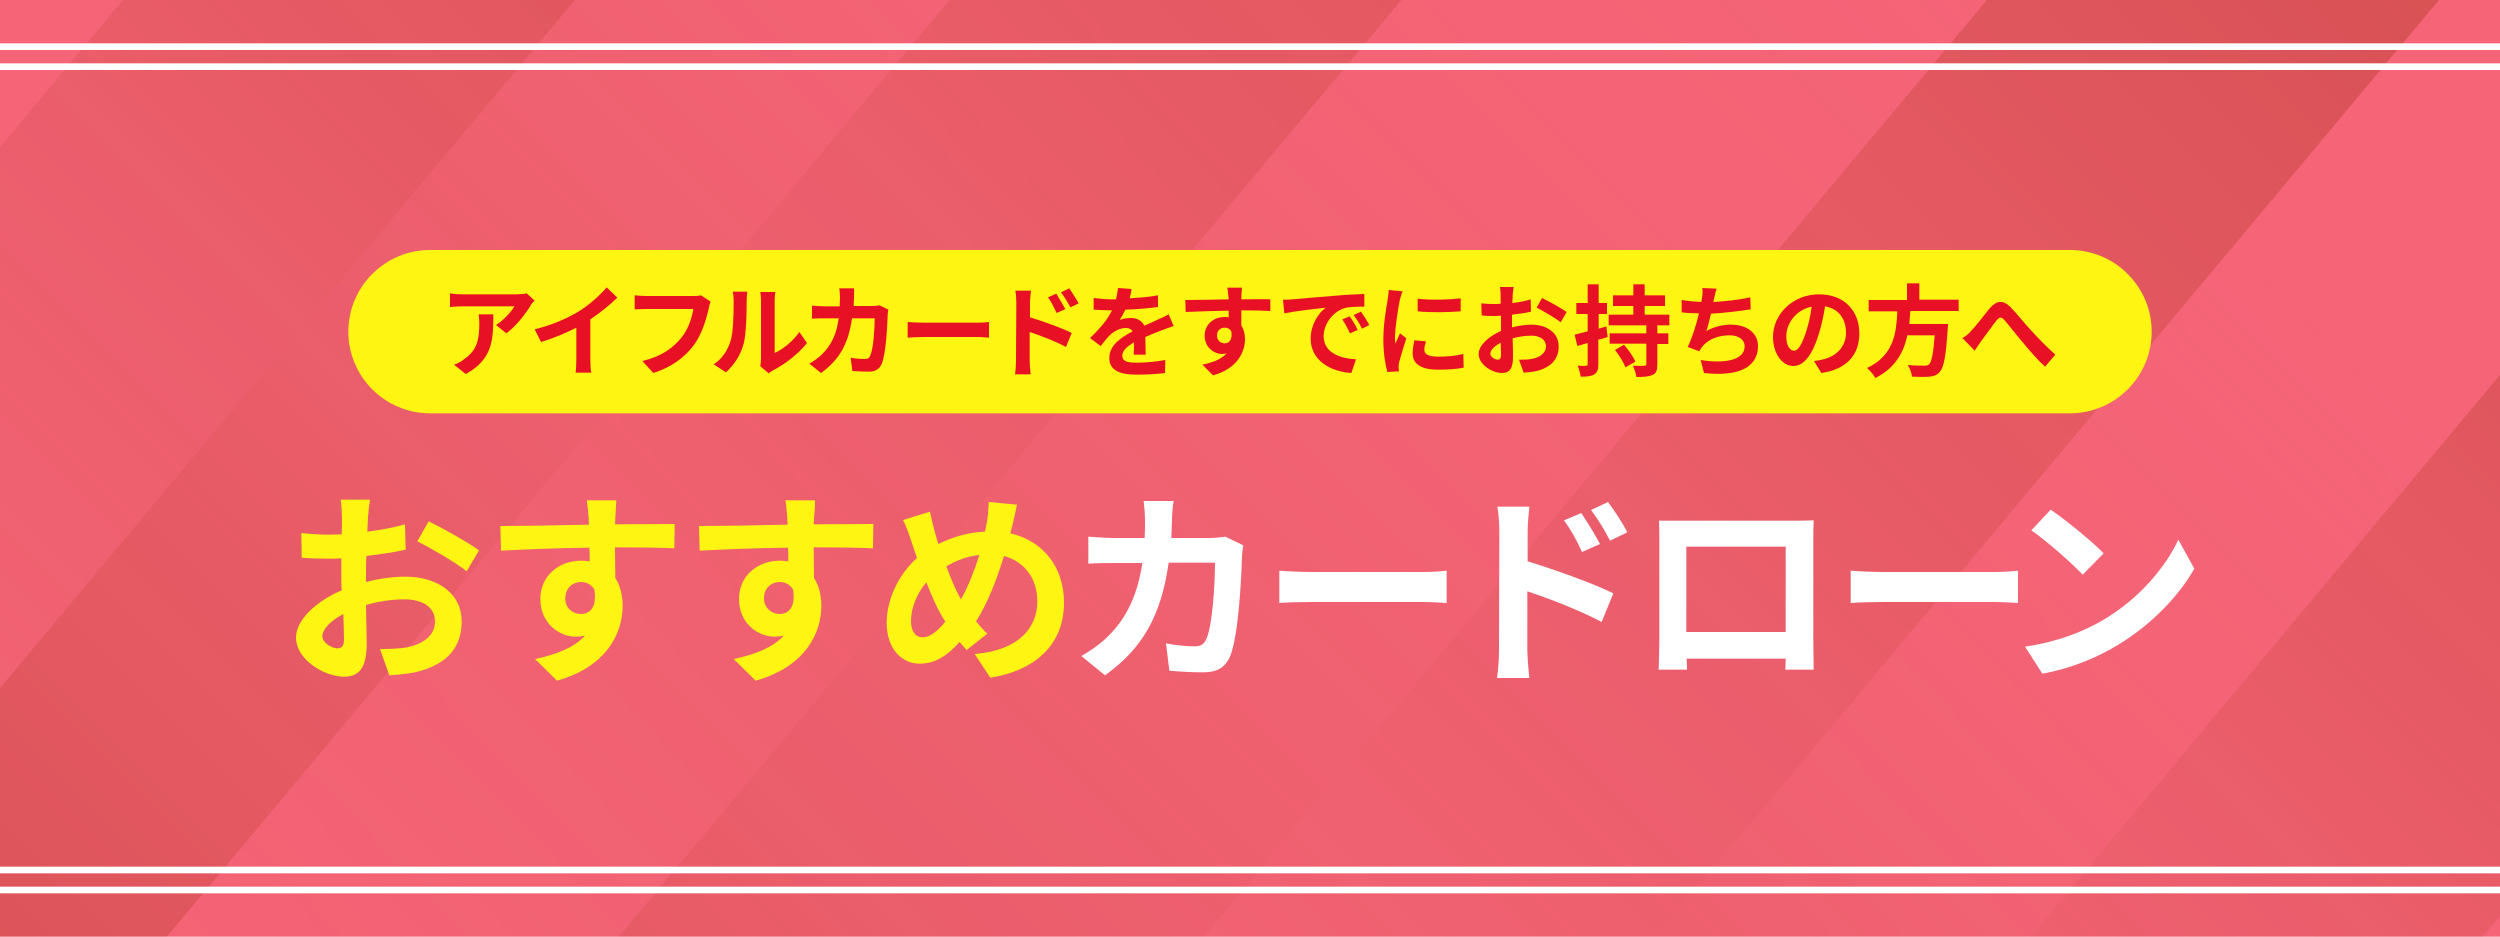
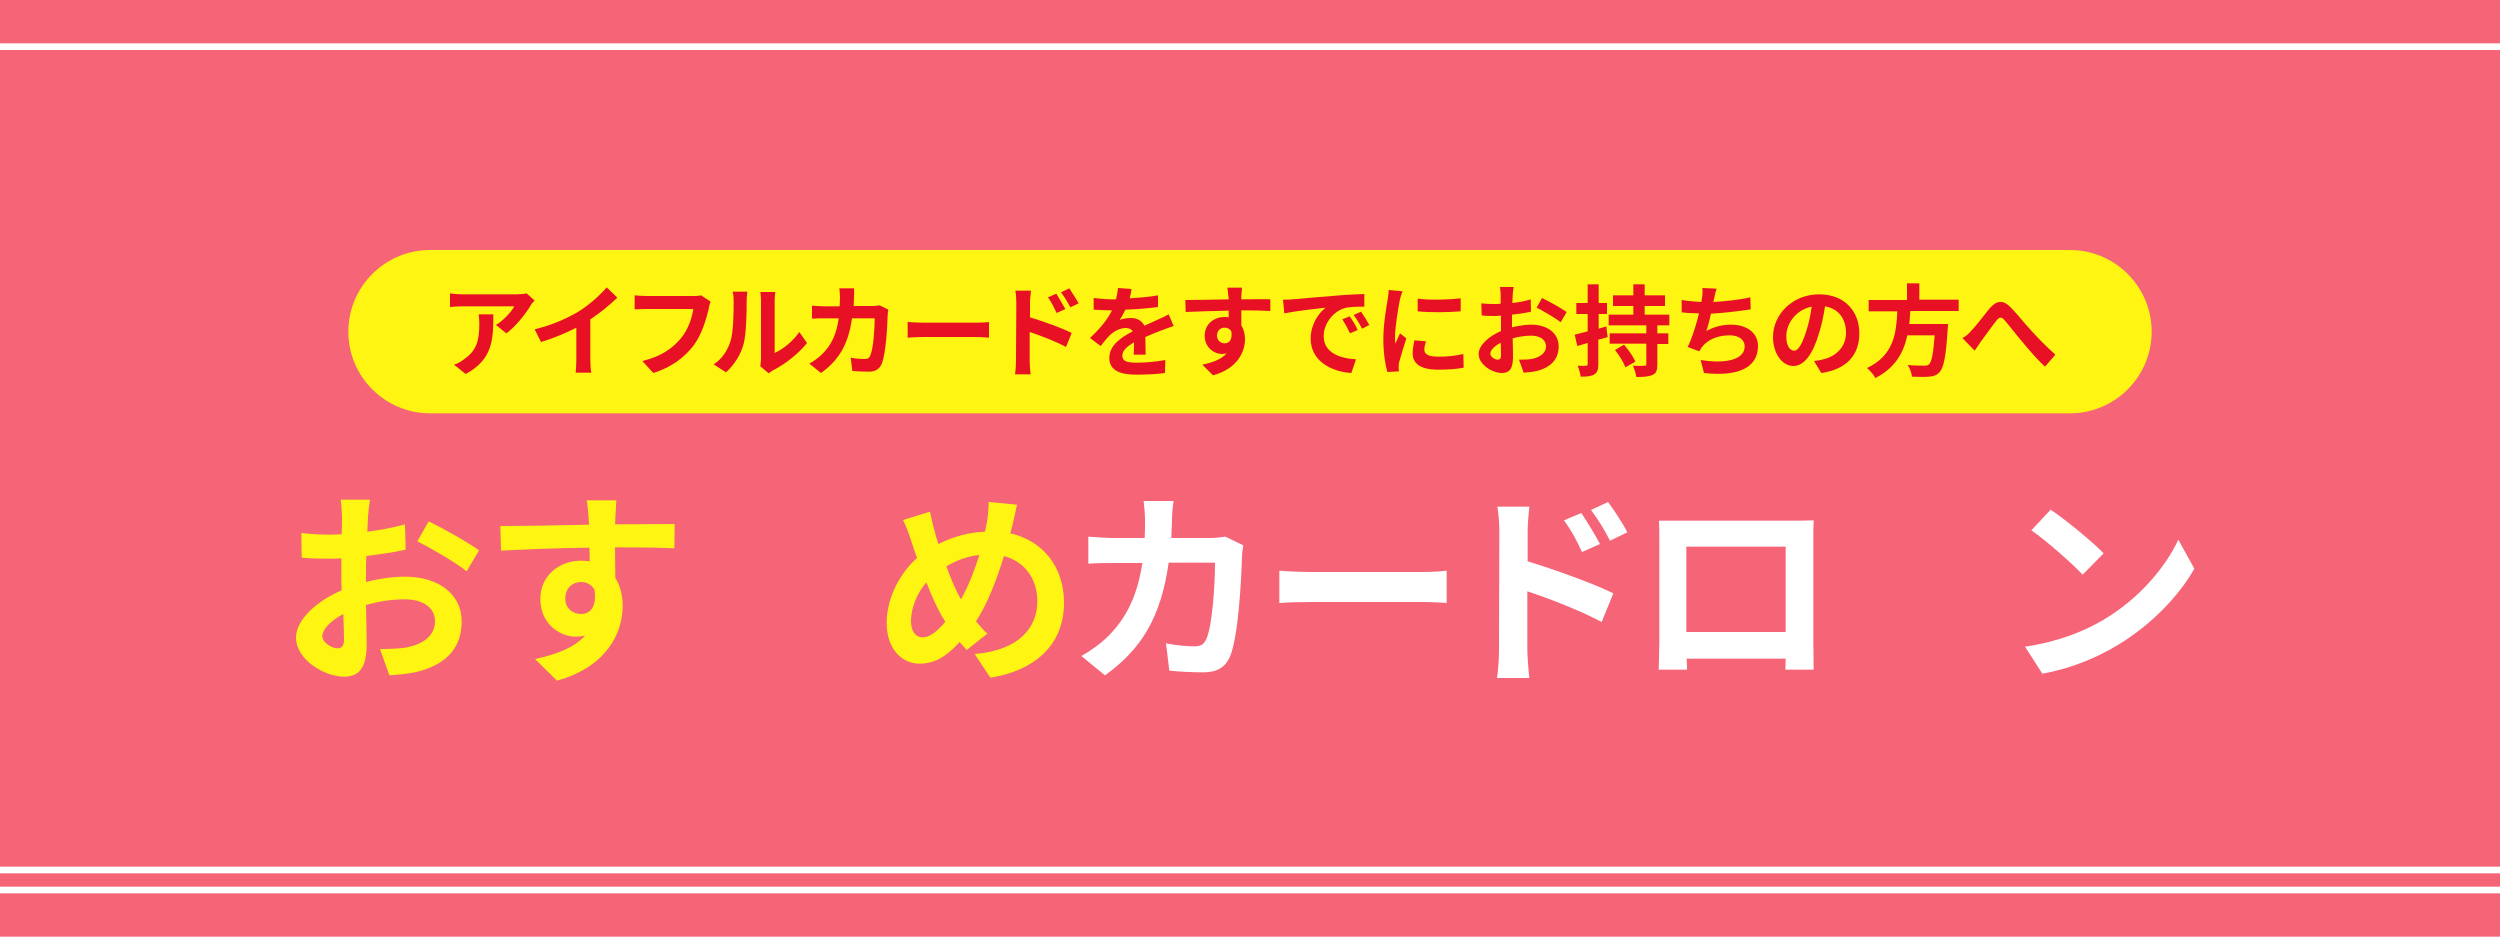
<svg xmlns="http://www.w3.org/2000/svg" xmlns:xlink="http://www.w3.org/1999/xlink" version="1.1" id="レイヤー_1" x="0px" y="0px" viewBox="0 0 750 281" style="enable-background:new 0 0 750 281;" xml:space="preserve">
  <style type="text/css">
	.st0{fill:#F56477;}
	.st1{opacity:0.39;}
	.st2{clip-path:url(#SVGID_00000182529914786142334850000002442476648318271115_);}
	.st3{fill:url(#SVGID_00000113320484486575645280000008319780133462814899_);}
	.st4{fill:url(#SVGID_00000039852802585848942920000017343802004565943230_);}
	.st5{fill:url(#SVGID_00000176005345637755632170000010915172173714256299_);}
	.st6{fill:url(#SVGID_00000151540086385053078010000005841114152315787195_);}
	.st7{fill:url(#SVGID_00000119832436939355721600000014421518537508486033_);}
	.st8{fill:url(#SVGID_00000098911226009668911330000001517841415719014589_);}
	.st9{fill:url(#SVGID_00000092425493024610634340000005207789564531127175_);}
	.st10{fill:#FFF513;}
	.st11{fill:#E81025;}
	.st12{fill:#FFFFFF;}
	.st13{fill:none;stroke:#FFFFFF;stroke-width:2;stroke-miterlimit:10;}
</style>
  <g id="back">
    <rect class="st0" width="750" height="281" />
    <g>
      <g class="st1">
        <g>
          <g>
            <defs>
-               <rect id="SVGID_1_" width="750" height="281" />
-             </defs>
+               </defs>
            <clipPath id="SVGID_00000010301360412998367800000004312700384340853144_">
              <use xlink:href="#SVGID_1_" style="overflow:visible;" />
            </clipPath>
            <g style="clip-path:url(#SVGID_00000010301360412998367800000004312700384340853144_);">
              <linearGradient id="SVGID_00000056402968291107493660000005328030093231120282_" gradientUnits="userSpaceOnUse" x1="-617.143" y1="-1868.697" x2="-617.143" y2="-849.505" gradientTransform="matrix(0.707 0.707 -0.446 0.446 -127.148 1116.961)">
                <stop offset="0" style="stop-color:#932300" />
                <stop offset="1" style="stop-color:#F56477;stop-opacity:0" />
              </linearGradient>
              <polygon style="fill:url(#SVGID_00000056402968291107493660000005328030093231120282_);" points="279.5,-128.1 211.7,-209.2         -195.6,278.2 -127.8,359.4       " />
              <linearGradient id="SVGID_00000083081403653900458650000014030279577399256213_" gradientUnits="userSpaceOnUse" x1="-22.814" y1="-1742.686" x2="-22.814" y2="-723.875" gradientTransform="matrix(0.707 0.707 -0.46 0.46 130.334 859.48)">
                <stop offset="0" style="stop-color:#932300" />
                <stop offset="1" style="stop-color:#F56477;stop-opacity:0" />
              </linearGradient>
              <polygon style="fill:url(#SVGID_00000083081403653900458650000014030279577399256213_);" points="922.2,68.7 854.4,-12.5         436.2,488 504,569.2       " />
              <linearGradient id="SVGID_00000004522017123379309010000016613538175651346072_" gradientUnits="userSpaceOnUse" x1="610.903" y1="576.982" x2="-55.187" y2="1220.622" gradientTransform="matrix(1 0 0 1 0 -798)">
                <stop offset="0" style="stop-color:#932300" />
                <stop offset="1" style="stop-color:#F56477;stop-opacity:0" />
              </linearGradient>
              <polygon style="fill:url(#SVGID_00000004522017123379309010000016613538175651346072_);" points="528.8,-129.7 461,-210.9         -71.6,426.6 -3.8,507.7       " />
              <linearGradient id="SVGID_00000115508679953591105310000004631565181424600706_" gradientUnits="userSpaceOnUse" x1="-207.505" y1="-1066.988" x2="-207.505" y2="-51.288" gradientTransform="matrix(0.707 0.707 -0.58 0.58 320.718 669.086)">
                <stop offset="0" style="stop-color:#932300" />
                <stop offset="1" style="stop-color:#F56477;stop-opacity:0" />
              </linearGradient>
              <polygon style="fill:url(#SVGID_00000115508679953591105310000004631565181424600706_);" points="798.3,-79.7 730.5,-160.9         198.9,475.3 266.7,556.4       " />
              <linearGradient id="SVGID_00000175286610250947596340000015366083691259959737_" gradientUnits="userSpaceOnUse" x1="-2380.621" y1="3035.737" x2="-2380.621" y2="4051.187" gradientTransform="matrix(-0.707 -0.707 0.495 -0.495 -3304.164 186.44)">
                <stop offset="0" style="stop-color:#932300" />
                <stop offset="1" style="stop-color:#F56477;stop-opacity:0" />
              </linearGradient>
              <polygon style="fill:url(#SVGID_00000175286610250947596340000015366083691259959737_);" points="-127.8,359.4 -71.6,426.6         378.7,-112.3 322.5,-179.6       " />
              <linearGradient id="SVGID_00000014624450326677934850000011778169318651054001_" gradientUnits="userSpaceOnUse" x1="256.855" y1="1361.295" x2="719.055" y2="909.085" gradientTransform="matrix(1 0 0 1 0 -798)">
                <stop offset="0" style="stop-color:#932300" />
                <stop offset="1" style="stop-color:#F56477;stop-opacity:0" />
              </linearGradient>
              <polygon style="fill:url(#SVGID_00000014624450326677934850000011778169318651054001_);" points="320.8,491.7 377,559         854.4,-12.5 798.3,-79.7       " />
              <linearGradient id="SVGID_00000080205537469359514190000009670429079785149092_" gradientUnits="userSpaceOnUse" x1="-30.413" y1="1367.467" x2="599.547" y2="734.997" gradientTransform="matrix(1 0 0 1 0 -798)">
                <stop offset="0" style="stop-color:#932300" />
                <stop offset="1" style="stop-color:#F56477;stop-opacity:0" />
              </linearGradient>
              <polygon style="fill:url(#SVGID_00000080205537469359514190000009670429079785149092_);" points="22.3,476.5 110.1,581.6         696.8,-120.6 609,-225.7       " />
            </g>
          </g>
        </g>
      </g>
    </g>
  </g>
  <g id="text">
    <path class="st10" d="M129,75h492c13.5,0,24.5,11,24.5,24.5l0,0c0,13.5-11,24.5-24.5,24.5H129c-13.5,0-24.5-11-24.5-24.5l0,0   C104.5,86,115.5,75,129,75z" />
    <path class="st11" d="M159.1,91.8c-1.4,2.3-4.3,6.1-7.2,8.2l-3.1-2.5c2.4-1.5,4.7-4.1,5.5-5.6h-15.6c-1.3,0-2.2,0.1-3.7,0.2V88   c1.1,0.2,2.4,0.3,3.7,0.3h16.2c0.8,0,2.5-0.1,3.1-0.3l2.4,2.2C159.9,90.6,159.3,91.3,159.1,91.8z M139.7,112.2l-3.5-2.8   c1-0.3,2-0.8,3.1-1.7c3.8-2.6,4.5-5.8,4.5-10.7c0-0.9-0.1-1.7-0.2-2.7h4.4C148,101.7,147.9,107.8,139.7,112.2z" />
    <path class="st11" d="M173.5,93.5c3.1-1.9,6.5-4.9,8.5-7.3l3.2,3.1c-2.3,2.2-5.2,4.6-8.1,6.5v12.1c0,1.3,0.1,3.2,0.3,3.9h-4.7   c0.1-0.7,0.2-2.6,0.2-3.9v-9.6c-3.1,1.6-6.9,3.2-10.6,4.3l-1.9-3.8C165.7,97.5,170.1,95.5,173.5,93.5L173.5,93.5z" />
    <path class="st11" d="M212.6,92.7c-0.7,2.9-2,7.6-4.5,10.9c-2.7,3.6-6.7,6.6-12.1,8.3l-3.3-3.6c5.9-1.4,9.3-4,11.8-7.1   c2-2.5,3.1-5.9,3.5-8.5h-14c-1.4,0-2.8,0.1-3.6,0.1v-4.2c0.9,0.1,2.6,0.2,3.6,0.2h13.9c0.6,0,1.6,0,2.4-0.2l2.9,1.9   C212.9,91.1,212.7,92,212.6,92.7L212.6,92.7z" />
    <path class="st11" d="M219.2,102.2c0.8-2.6,0.9-8.2,0.9-11.9c0-1.2-0.1-2-0.3-2.8h4.4c0,0.2-0.2,1.5-0.2,2.7   c0,3.5-0.1,9.9-0.9,12.9c-0.9,3.4-2.8,6.3-5.3,8.6l-3.7-2.4C216.8,107.6,218.4,104.8,219.2,102.2z M228.3,107.7V90.2   c0-1.3-0.2-2.5-0.2-2.6h4.5c0,0.1-0.2,1.3-0.2,2.6v15.7c2.4-1.1,5.4-3.4,7.4-6.3l2.3,3.3c-2.5,3.2-6.8,6.5-10.2,8.2   c-0.7,0.4-1,0.7-1.3,0.9l-2.5-2.1C228.1,109.3,228.3,108.5,228.3,107.7z" />
    <path class="st11" d="M256.2,89.1c0,0.9-0.1,1.8-0.1,2.7h5.6c0.8,0,1.5-0.1,2.2-0.2l2.6,1.3c-0.1,0.5-0.2,1.3-0.2,1.6   c-0.1,3.2-0.5,11.6-1.8,14.7c-0.7,1.5-1.8,2.3-3.9,2.3c-1.7,0-3.5-0.1-4.9-0.2l-0.5-4c1.5,0.3,3,0.4,4.2,0.4c1,0,1.4-0.3,1.7-1.1   c0.9-1.9,1.3-7.9,1.3-11.1h-6.8c-1.1,7.9-4,12.6-9.3,16.4l-3.5-2.8c1.2-0.7,2.7-1.7,3.9-2.9c2.8-2.8,4.3-6.1,4.9-10.7h-4   c-1,0-2.7,0-4,0.1v-3.9c1.3,0.1,2.8,0.2,4,0.2h4.3c0-0.8,0.1-1.7,0.1-2.6c0-0.7-0.1-2-0.2-2.8h4.4   C256.3,87.2,256.2,88.4,256.2,89.1L256.2,89.1z" />
    <path class="st11" d="M277.1,96.8h16.1c1.4,0,2.7-0.1,3.5-0.2v4.7c-0.7,0-2.2-0.2-3.5-0.2h-16.1c-1.7,0-3.7,0.1-4.8,0.2v-4.7   C273.3,96.7,275.5,96.8,277.1,96.8z" />
    <path class="st11" d="M304.9,90.8c0-1.1-0.1-2.6-0.3-3.6h4.7c-0.1,1.1-0.3,2.4-0.3,3.6v4.4c4,1.2,9.8,3.3,12.5,4.7l-1.7,4.2   c-3.1-1.7-7.6-3.4-10.9-4.5v8.5c0,0.8,0.1,2.9,0.3,4.2h-4.7c0.2-1.2,0.3-3,0.3-4.2L304.9,90.8L304.9,90.8z M319.6,92.7l-2.6,1.2   c-0.9-1.9-1.5-3.1-2.6-4.7l2.5-1.1C317.7,89.5,318.9,91.4,319.6,92.7z M323.6,91l-2.5,1.2c-1-1.9-1.7-3-2.8-4.5l2.5-1.2   C321.6,87.8,322.9,89.7,323.6,91z" />
    <path class="st11" d="M338.9,89.5c2.9-0.2,5.9-0.4,8.5-0.9v3.5c-2.9,0.4-6.5,0.7-9.8,0.8c-0.5,1.1-1.1,2.2-1.7,3.1   c0.8-0.4,2.4-0.6,3.4-0.6c1.8,0,3.3,0.8,4,2.3c1.6-0.7,2.8-1.2,4-1.8c1.2-0.5,2.2-1,3.3-1.6l1.5,3.5c-1,0.3-2.5,0.9-3.6,1.3   c-1.4,0.5-3.1,1.2-4.9,2c0,1.7,0.1,3.9,0.1,5.3h-3.6c0.1-0.9,0.1-2.3,0.1-3.7c-2.2,1.3-3.5,2.5-3.5,4c0,1.7,1.4,2.1,4.4,2.1   c2.5,0,5.9-0.3,8.5-0.8l-0.1,3.9c-2,0.3-5.7,0.5-8.5,0.5c-4.7,0-8.2-1.1-8.2-5s3.6-6.2,7-8c-0.5-0.8-1.3-1-2.1-1   c-1.7,0-3.5,1-4.7,2.1c-0.9,0.9-1.8,2-2.8,3.3l-3.2-2.4c3.1-2.9,5.3-5.6,6.6-8.3h-0.4c-1.2,0-3.4-0.1-5.1-0.2v-3.5   c1.5,0.2,3.8,0.4,5.3,0.4h1.4c0.3-1.2,0.5-2.4,0.6-3.4l4,0.3C339.5,87.2,339.2,88.2,338.9,89.5L338.9,89.5z" />
    <path class="st11" d="M372.4,88.9c0,0.2,0,0.6,0,0.9c3,0,7.1-0.1,8.7,0v3.5c-1.8-0.1-4.6-0.2-8.7-0.2c0,1.5,0,3.2,0,4.5   c0.7,1.1,1.1,2.6,1.1,4.1c0,3.9-2.3,8.9-9.6,10.9l-3.2-3.2c3-0.6,5.7-1.6,7.3-3.4c-0.4,0.1-0.9,0.2-1.4,0.2c-2.3,0-5.2-1.9-5.2-5.5   c0-3.4,2.7-5.6,6-5.6c0.4,0,0.8,0,1.2,0.1c0-0.7,0-1.3,0-2c-4.5,0.1-9.2,0.2-12.9,0.4l-0.1-3.6c3.4,0,8.9-0.1,13-0.2   c0-0.4,0-0.7-0.1-0.9c-0.1-1.2-0.2-2.2-0.3-2.6h4.4C372.6,86.8,372.4,88.4,372.4,88.9L372.4,88.9z M367.4,103c1.3,0,2.4-1,2-3.6   c-0.4-0.7-1.1-1.1-2-1.1c-1.2,0-2.3,0.8-2.3,2.4C365.1,102.1,366.2,103,367.4,103z" />
    <path class="st11" d="M387.8,89.8c2.5-0.2,7.5-0.7,13-1.1c3.1-0.3,6.4-0.4,8.5-0.5V92c-1.6,0-4.2,0-5.8,0.4c-3.6,1-6.4,4.8-6.4,8.4   c0,4.9,4.6,6.7,9.7,7l-1.4,4.1c-6.3-0.4-12.2-3.8-12.2-10.3c0-4.3,2.4-7.7,4.5-9.3c-2.8,0.3-8.9,1-12.4,1.7l-0.4-4.1   C386,89.9,387.2,89.9,387.8,89.8L387.8,89.8z M407.3,99l-2.3,1c-0.8-1.7-1.4-2.8-2.3-4.2l2.2-0.9C405.7,96,406.8,97.8,407.3,99z    M410.8,97.5l-2.2,1.1c-0.8-1.6-1.5-2.7-2.5-4.1l2.2-1C409.1,94.6,410.2,96.4,410.8,97.5z" />
    <path class="st11" d="M419.9,90.2c-0.4,2-1.4,8-1.4,11c0,0.6,0,1.3,0.1,1.9c0.5-1,0.9-2.1,1.4-3.1l1.9,1.5   c-0.8,2.5-1.8,5.8-2.2,7.3c-0.1,0.4-0.1,1.1-0.1,1.4s0,0.8,0.1,1.2l-3.5,0.2c-0.6-2.1-1.2-5.7-1.2-9.8c0-4.5,0.9-9.6,1.3-11.9   c0.1-0.8,0.3-2,0.3-2.9l4.2,0.4C420.4,88.2,420,89.7,419.9,90.2L419.9,90.2z M427.3,104.9c0,1.3,1.1,2.1,4.2,2.1   c2.7,0,4.9-0.2,7.5-0.8l0.1,4.1c-2,0.4-4.4,0.6-7.7,0.6c-5.2,0-7.6-1.8-7.6-4.9c0-1.2,0.2-2.4,0.5-3.9l3.5,0.3   C427.5,103.4,427.3,104.1,427.3,104.9L427.3,104.9z M438.2,89.5v3.9c-3.7,0.3-9.1,0.4-12.9,0v-3.8C429,90.1,435,89.9,438.2,89.5z" />
    <path class="st11" d="M453.8,88.8c0,0.7-0.1,1.4-0.1,2.1c2-0.2,4-0.6,5.5-1.1l0.1,3.7c-1.7,0.4-3.8,0.7-5.7,0.9c0,0.9,0,1.8,0,2.7   v1.1c2-0.5,4.1-0.8,5.8-0.8c4.6,0,8.2,2.4,8.2,6.5c0,3.5-1.9,6.2-6.6,7.4c-1.4,0.3-2.7,0.4-3.9,0.5l-1.4-3.9c1.4,0,2.6,0,3.7-0.2   c2.4-0.4,4.4-1.7,4.4-3.8c0-2-1.8-3.2-4.4-3.2c-1.9,0-3.8,0.3-5.6,0.8c0.1,2.4,0.1,4.7,0.1,5.7c0,3.7-1.3,4.7-3.3,4.7   c-2.9,0-7-2.5-7-5.7c0-2.6,3-5.3,6.7-6.9c0-0.7,0-1.4,0-2.1v-2.5c-0.6,0-1.1,0.1-1.6,0.1c-2,0-3.2,0-4.2-0.2l-0.1-3.6   c1.8,0.2,3.1,0.2,4.1,0.2c0.5,0,1.1,0,1.7-0.1c0-1.1,0-1.9,0-2.4c0-0.6-0.1-2.1-0.2-2.6h4.1C454,86.7,453.8,88,453.8,88.8   L453.8,88.8z M449.3,107.9c0.5,0,1-0.2,1-1.3c0-0.8,0-2.1-0.1-3.8c-1.8,1-3.1,2.2-3.1,3.3C447.1,107.1,448.5,107.9,449.3,107.9z    M470,93.6l-1.8,3.1c-1.4-1.2-5.4-3.5-7.2-4.4l1.6-2.9C464.9,90.5,468.4,92.5,470,93.6z" />
    <path class="st11" d="M482.3,101.1c-0.9,0.3-1.9,0.6-2.8,0.8v7.3c0,1.7-0.3,2.5-1.2,3.1c-0.9,0.6-2.2,0.7-4.1,0.7   c-0.1-0.9-0.5-2.3-0.9-3.3c1.1,0.1,2.1,0.1,2.5,0c0.4,0,0.5-0.1,0.5-0.5v-6.3l-3.1,0.9l-0.8-3.4c1.1-0.3,2.4-0.6,3.9-1v-5.2h-3.4   v-3.3h3.4v-5.6h3.3v5.6h2.5v3.3h-2.5v4.4l2.4-0.7C481.8,97.8,482.3,101,482.3,101.1z M497.2,97.6v2.4h3.3v3.2h-3.3v6.1   c0,1.8-0.3,2.7-1.5,3.2c-1.1,0.5-2.7,0.6-4.8,0.6c-0.1-1-0.6-2.4-1-3.4c1.4,0.1,2.9,0.1,3.4,0c0.5,0,0.6-0.1,0.6-0.5v-6.1h-11V100   h11v-2.4h-11.3v-3.2h7.4v-2.6h-6.1v-3.2h6.1v-3.3h3.4v3.3h6.1v3.2h-6.1v2.6h7.4v3.2H497.2L497.2,97.6z M487.2,103.4   c1.3,1.5,2.8,3.6,3.4,5.1l-3,1.7c-0.5-1.5-1.9-3.7-3.1-5.2L487.2,103.4z" />
    <path class="st11" d="M514.2,89.7c-0.1,0.3-0.1,0.6-0.2,0.9c3.4-0.2,7.5-0.6,11.1-1.4l0.1,3.6c-3.1,0.5-7.9,1.1-11.9,1.3   c-0.4,1.8-0.9,3.8-1.4,5.2c2.4-1.3,4.8-1.9,7.4-1.9c4.9,0,8.1,2.6,8.1,6.4c0,6.8-6.5,9.2-16.2,8.1l-1-3.9   c6.6,1.1,13.2,0.3,13.2-4.1c0-1.8-1.5-3.3-4.5-3.3c-3.5,0-6.5,1.2-8.3,3.5c-0.3,0.4-0.5,0.8-0.8,1.3l-3.5-1.3   c1.4-2.8,2.6-6.8,3.4-10.1c-1.9,0-3.7-0.1-5.2-0.3V90c1.8,0.3,4,0.5,5.9,0.6c0.1-0.4,0.1-0.9,0.2-1.2c0.2-1.3,0.2-2,0.1-3l4.3,0.2   C514.6,87.7,514.4,88.7,514.2,89.7L514.2,89.7z" />
    <path class="st11" d="M546.4,111.9l-2.2-3.6c1.1-0.1,2-0.3,2.8-0.5c3.8-0.9,6.8-3.7,6.8-8c0-4.1-2.2-7.2-6.3-7.9   c-0.4,2.6-0.9,5.3-1.8,8.1c-1.8,6.1-4.4,9.8-7.7,9.8s-6.1-3.7-6.1-8.7c0-6.9,6-12.8,13.8-12.8s12.1,5.2,12.1,11.7   S554,110.8,546.4,111.9z M538.2,105.2c1.3,0,2.4-1.9,3.7-5.9c0.7-2.2,1.3-4.8,1.6-7.3c-5,1-7.6,5.4-7.6,8.7   C535.8,103.7,537,105.2,538.2,105.2z" />
    <path class="st11" d="M573.1,93.3c-0.1,1.3-0.2,2.6-0.3,3.9h11.6c0,0,0,1.1-0.1,1.6c-0.5,8.2-1.2,11.5-2.4,12.8   c-0.9,1-1.8,1.3-3.2,1.4c-1.1,0.1-3.1,0.1-5.1,0c-0.1-1-0.6-2.5-1.3-3.5c2.1,0.2,4.2,0.2,5,0.2c0.7,0,1.1-0.1,1.4-0.4   c0.8-0.7,1.3-3.3,1.7-8.7h-8.2c-1.1,5.1-3.6,9.8-9.6,12.8c-0.5-1-1.6-2.2-2.5-3c8.1-3.8,8.8-10.6,9.1-17h-8.6V90h11.5v-5h3.7v4.9   h11.8v3.4H573.1L573.1,93.3z" />
    <path class="st11" d="M591.4,99.2c1.4-1.4,3.7-4.5,5.5-6.7c2.1-2.4,4-2.6,6.2-0.4c2,2,4.4,5.1,6.2,7c1.9,2.1,4.5,4.8,7.3,7.3   l-3.1,3.6c-2.2-2-4.7-4.9-6.6-7.2c-1.9-2.2-4.1-5.1-5.5-6.7c-1-1.2-1.6-1-2.5,0.1c-1.2,1.5-3.3,4.5-4.6,6.2c-0.7,1-1.4,2.1-1.9,2.8   l-3.7-3.8C589.8,100.9,590.5,100.2,591.4,99.2z" />
    <g>
      <path class="st10" d="M110.4,155.1c-0.1,1.4-0.1,2.8-0.2,4.4c4.1-0.5,8.1-1.3,11.3-2.2l0.2,7.6c-3.5,0.8-7.8,1.4-11.8,1.9    c-0.1,1.9-0.1,3.8-0.1,5.5v2.3c4.2-1.1,8.4-1.6,11.8-1.6c9.5,0,16.9,4.9,16.9,13.4c0,7.3-3.8,12.8-13.6,15.2    c-2.8,0.6-5.5,0.8-8.1,1l-2.8-7.9c2.8,0,5.4-0.1,7.6-0.4c5-0.9,8.9-3.4,8.9-7.9c0-4.2-3.7-6.6-9.1-6.6c-3.8,0-7.8,0.6-11.6,1.7    c0.1,4.9,0.2,9.7,0.2,11.8c0,7.6-2.7,9.7-6.8,9.7c-6,0-14.4-5.2-14.4-11.7c0-5.4,6.2-11,13.7-14.2c-0.1-1.5-0.1-3-0.1-4.4v-5.2    c-1.2,0.1-2.3,0.1-3.3,0.1c-4.1,0-6.5-0.1-8.6-0.3l-0.1-7.4c3.6,0.4,6.3,0.5,8.5,0.5c1.1,0,2.3-0.1,3.6-0.1c0.1-2.2,0.1-3.9,0.1-5    c0-1.3-0.2-4.3-0.4-5.4h8.8C110.8,150.9,110.5,153.5,110.4,155.1L110.4,155.1z M101.2,194.5c1.1,0,2-0.5,2-2.6    c0-1.5-0.1-4.4-0.2-7.7c-3.8,2-6.3,4.6-6.3,6.7C96.7,192.8,99.6,194.5,101.2,194.5L101.2,194.5z M143.7,165.1l-3.7,6.3    c-3-2.5-11-7.1-14.8-9l3.4-6C133.3,158.7,140.4,162.7,143.7,165.1z" />
      <path class="st10" d="M184.6,155.4c0,0.5,0,1.2-0.1,1.9c6.2,0,14.7-0.1,17.9-0.1l-0.1,7.3c-3.7-0.2-9.4-0.3-17.8-0.3    c0,3.1,0.1,6.5,0.1,9.2c1.5,2.3,2.2,5.2,2.2,8.4c0,8-4.7,18.2-19.7,22.4l-6.6-6.5c6.2-1.3,11.6-3.3,15-7c-0.9,0.2-1.8,0.3-2.8,0.3    c-4.7,0-10.6-3.8-10.6-11.3c0-7,5.6-11.5,12.3-11.5c0.9,0,1.7,0.1,2.5,0.2c0-1.4,0-2.8-0.1-4.1c-9.3,0.1-18.9,0.5-26.5,0.9    l-0.2-7.4c7,0,18.2-0.2,26.6-0.4c-0.1-0.8-0.1-1.4-0.1-1.9c-0.2-2.5-0.4-4.6-0.6-5.4h8.9C184.9,151.1,184.6,154.4,184.6,155.4    L184.6,155.4z M174.3,184.2c2.6,0,4.9-2,4-7.4c-0.9-1.4-2.3-2.2-4-2.2c-2.4,0-4.7,1.7-4.7,4.9    C169.5,182.4,171.8,184.2,174.3,184.2L174.3,184.2z" />
-       <path class="st10" d="M244.2,155.4c0,0.5,0,1.2-0.1,1.9c6.2,0,14.7-0.1,17.9-0.1l-0.1,7.3c-3.7-0.2-9.4-0.3-17.8-0.3    c0,3.1,0.1,6.5,0.1,9.2c1.5,2.3,2.2,5.2,2.2,8.4c0,8-4.7,18.2-19.7,22.4l-6.6-6.5c6.2-1.3,11.6-3.3,15-7c-0.9,0.2-1.8,0.3-2.8,0.3    c-4.7,0-10.6-3.8-10.6-11.3c0-7,5.6-11.5,12.3-11.5c0.9,0,1.7,0.1,2.5,0.2c0-1.4,0-2.8-0.1-4.1c-9.3,0.1-18.9,0.5-26.5,0.9    l-0.2-7.4c7,0,18.2-0.2,26.6-0.4c-0.1-0.8-0.1-1.4-0.1-1.9c-0.2-2.5-0.4-4.6-0.6-5.4h8.9C244.6,151.1,244.3,154.4,244.2,155.4    L244.2,155.4z M233.9,184.2c2.6,0,4.9-2,4-7.4c-0.9-1.4-2.3-2.2-4-2.2c-2.4,0-4.7,1.7-4.7,4.9    C229.2,182.4,231.5,184.2,233.9,184.2L233.9,184.2z" />
      <path class="st10" d="M303.7,157.7c-0.2,0.8-0.4,1.5-0.6,2.3c9.7,2.2,16.1,10,16.1,20.8c0,13.1-9.3,20.5-22.1,22.5l-4.7-7.1    c13.5-1.1,18.8-8.1,18.8-15.8c0-6.8-3.8-11.9-10-13.6c-2.2,7.1-4.9,14.2-8.4,19.6c1.1,1.3,2.2,2.6,3.4,3.7L290,195    c-0.7-0.8-1.5-1.6-2.1-2.4c-4.1,4.5-7.6,6.5-12.1,6.5c-5.1,0-9.8-4.3-9.8-12.2c0-7,3.5-14.5,9.1-19.5c-0.6-1.7-1.1-3.3-1.7-5    c-0.7-2.2-1.4-4.2-2.5-6.4l8.1-2.5c0.4,2,0.9,4.1,1.4,5.9c0.3,1.2,0.7,2.5,1.1,3.8c4.7-2.3,9.2-3.5,14-3.7c0.2-1.1,0.4-2,0.6-3    c0.3-1.8,0.5-4.4,0.5-5.9l8.5,0.8C304.7,153.1,304.1,156.2,303.7,157.7L303.7,157.7z M276.8,191.2c2.2,0,4.5-1.9,6.8-4.7    c-2-3-3.9-7.2-5.7-11.8c-2.9,3.4-4.6,7.8-4.6,11.6C273.3,189.3,274.6,191.2,276.8,191.2L276.8,191.2z M288.3,179.8    c2.2-3.9,4.1-8.8,5.5-13.3c-3.8,0.4-7,1.7-9.9,3.4C285.3,173.7,286.8,177.3,288.3,179.8L288.3,179.8z" />
      <path class="st12" d="M351.6,155.9c-0.1,1.9-0.1,3.8-0.2,5.5H363c1.5,0,3.1-0.2,4.6-0.4l5.4,2.6c-0.2,1-0.4,2.6-0.4,3.3    c-0.2,6.6-1,23.8-3.6,30.1c-1.4,3.1-3.7,4.7-8,4.7c-3.5,0-7.2-0.2-10.2-0.5l-1-8.2c3,0.6,6.2,0.9,8.6,0.9c2,0,2.8-0.7,3.5-2.2    c1.8-3.9,2.6-16.2,2.6-22.9h-13.9c-2.3,16.3-8.1,25.9-19.1,33.8l-7.1-5.8c2.5-1.4,5.6-3.5,8.1-6c5.7-5.7,8.8-12.6,10.2-21.9h-8.1    c-2.1,0-5.5,0-8.1,0.2V161c2.6,0.2,5.8,0.4,8.1,0.4h8.8c0.1-1.7,0.1-3.5,0.1-5.4c0-1.4-0.2-4.2-0.4-5.7h9    C351.8,151.8,351.6,154.4,351.6,155.9L351.6,155.9z" />
      <path class="st12" d="M393.7,171.6h33.1c2.9,0,5.6-0.2,7.2-0.4v9.7c-1.5-0.1-4.6-0.3-7.2-0.3h-33.1c-3.5,0-7.6,0.1-9.9,0.3v-9.7    C386,171.4,390.5,171.6,393.7,171.6z" />
      <path class="st12" d="M449.8,159.4c0-2.2-0.2-5.2-0.6-7.4h9.6c-0.2,2.2-0.5,4.9-0.5,7.4v9c8.2,2.5,20.1,6.8,25.7,9.6l-3.5,8.6    c-6.4-3.4-15.6-7-22.3-9.2v17.4c0,1.7,0.3,6,0.6,8.6h-9.7c0.4-2.4,0.6-6.2,0.6-8.6L449.8,159.4L449.8,159.4z M480,163.2l-5.4,2.4    c-1.8-3.9-3.1-6.3-5.4-9.5l5.2-2.2C476.1,156.5,478.6,160.5,480,163.2L480,163.2z M488.2,159.7l-5.2,2.5c-2-3.9-3.5-6.2-5.7-9.2    l5.1-2.4C484.2,153,486.8,156.9,488.2,159.7L488.2,159.7z" />
      <path class="st12" d="M504.1,156.2H538c1.5,0,3.9,0,6.1-0.1c-0.1,1.9-0.1,4.1-0.1,6v30.2c0,2.4,0.1,8.3,0.1,8.6h-8.5    c0-0.1,0.1-1.5,0.1-3.3H506c0.1,1.7,0.1,3.1,0.1,3.3h-8.5c0-0.3,0.2-5.7,0.2-8.6v-30.1c0-1.7,0-4.2-0.1-6    C500.1,156.2,502.4,156.2,504.1,156.2L504.1,156.2z M505.9,189.6h29.8V164h-29.8V189.6z" />
-       <path class="st12" d="M565.1,171.6h33.1c2.9,0,5.6-0.2,7.2-0.4v9.7c-1.5-0.1-4.6-0.3-7.2-0.3h-33.1c-3.5,0-7.6,0.1-9.9,0.3v-9.7    C557.4,171.4,561.9,171.6,565.1,171.6z" />
      <path class="st12" d="M631.1,185.9c10.5-6.2,18.5-15.6,22.4-24l4.8,8.7c-4.7,8.3-12.9,16.8-22.8,22.8c-6.2,3.8-14.2,7.2-22.8,8.7    l-5.2-8.1C617.1,192.6,625.1,189.5,631.1,185.9L631.1,185.9z M631.1,166l-6.3,6.4c-3.2-3.4-10.9-10.2-15.4-13.3l5.8-6.2    C619.5,155.8,627.5,162.3,631.1,166L631.1,166z" />
    </g>
    <line class="st13" x1="-0.5" y1="14" x2="750" y2="14" />
-     <line class="st13" x1="-0.5" y1="20" x2="750" y2="20" />
    <line class="st13" x1="-0.5" y1="261" x2="750" y2="261" />
    <line class="st13" x1="-0.5" y1="267" x2="750" y2="267" />
  </g>
</svg>